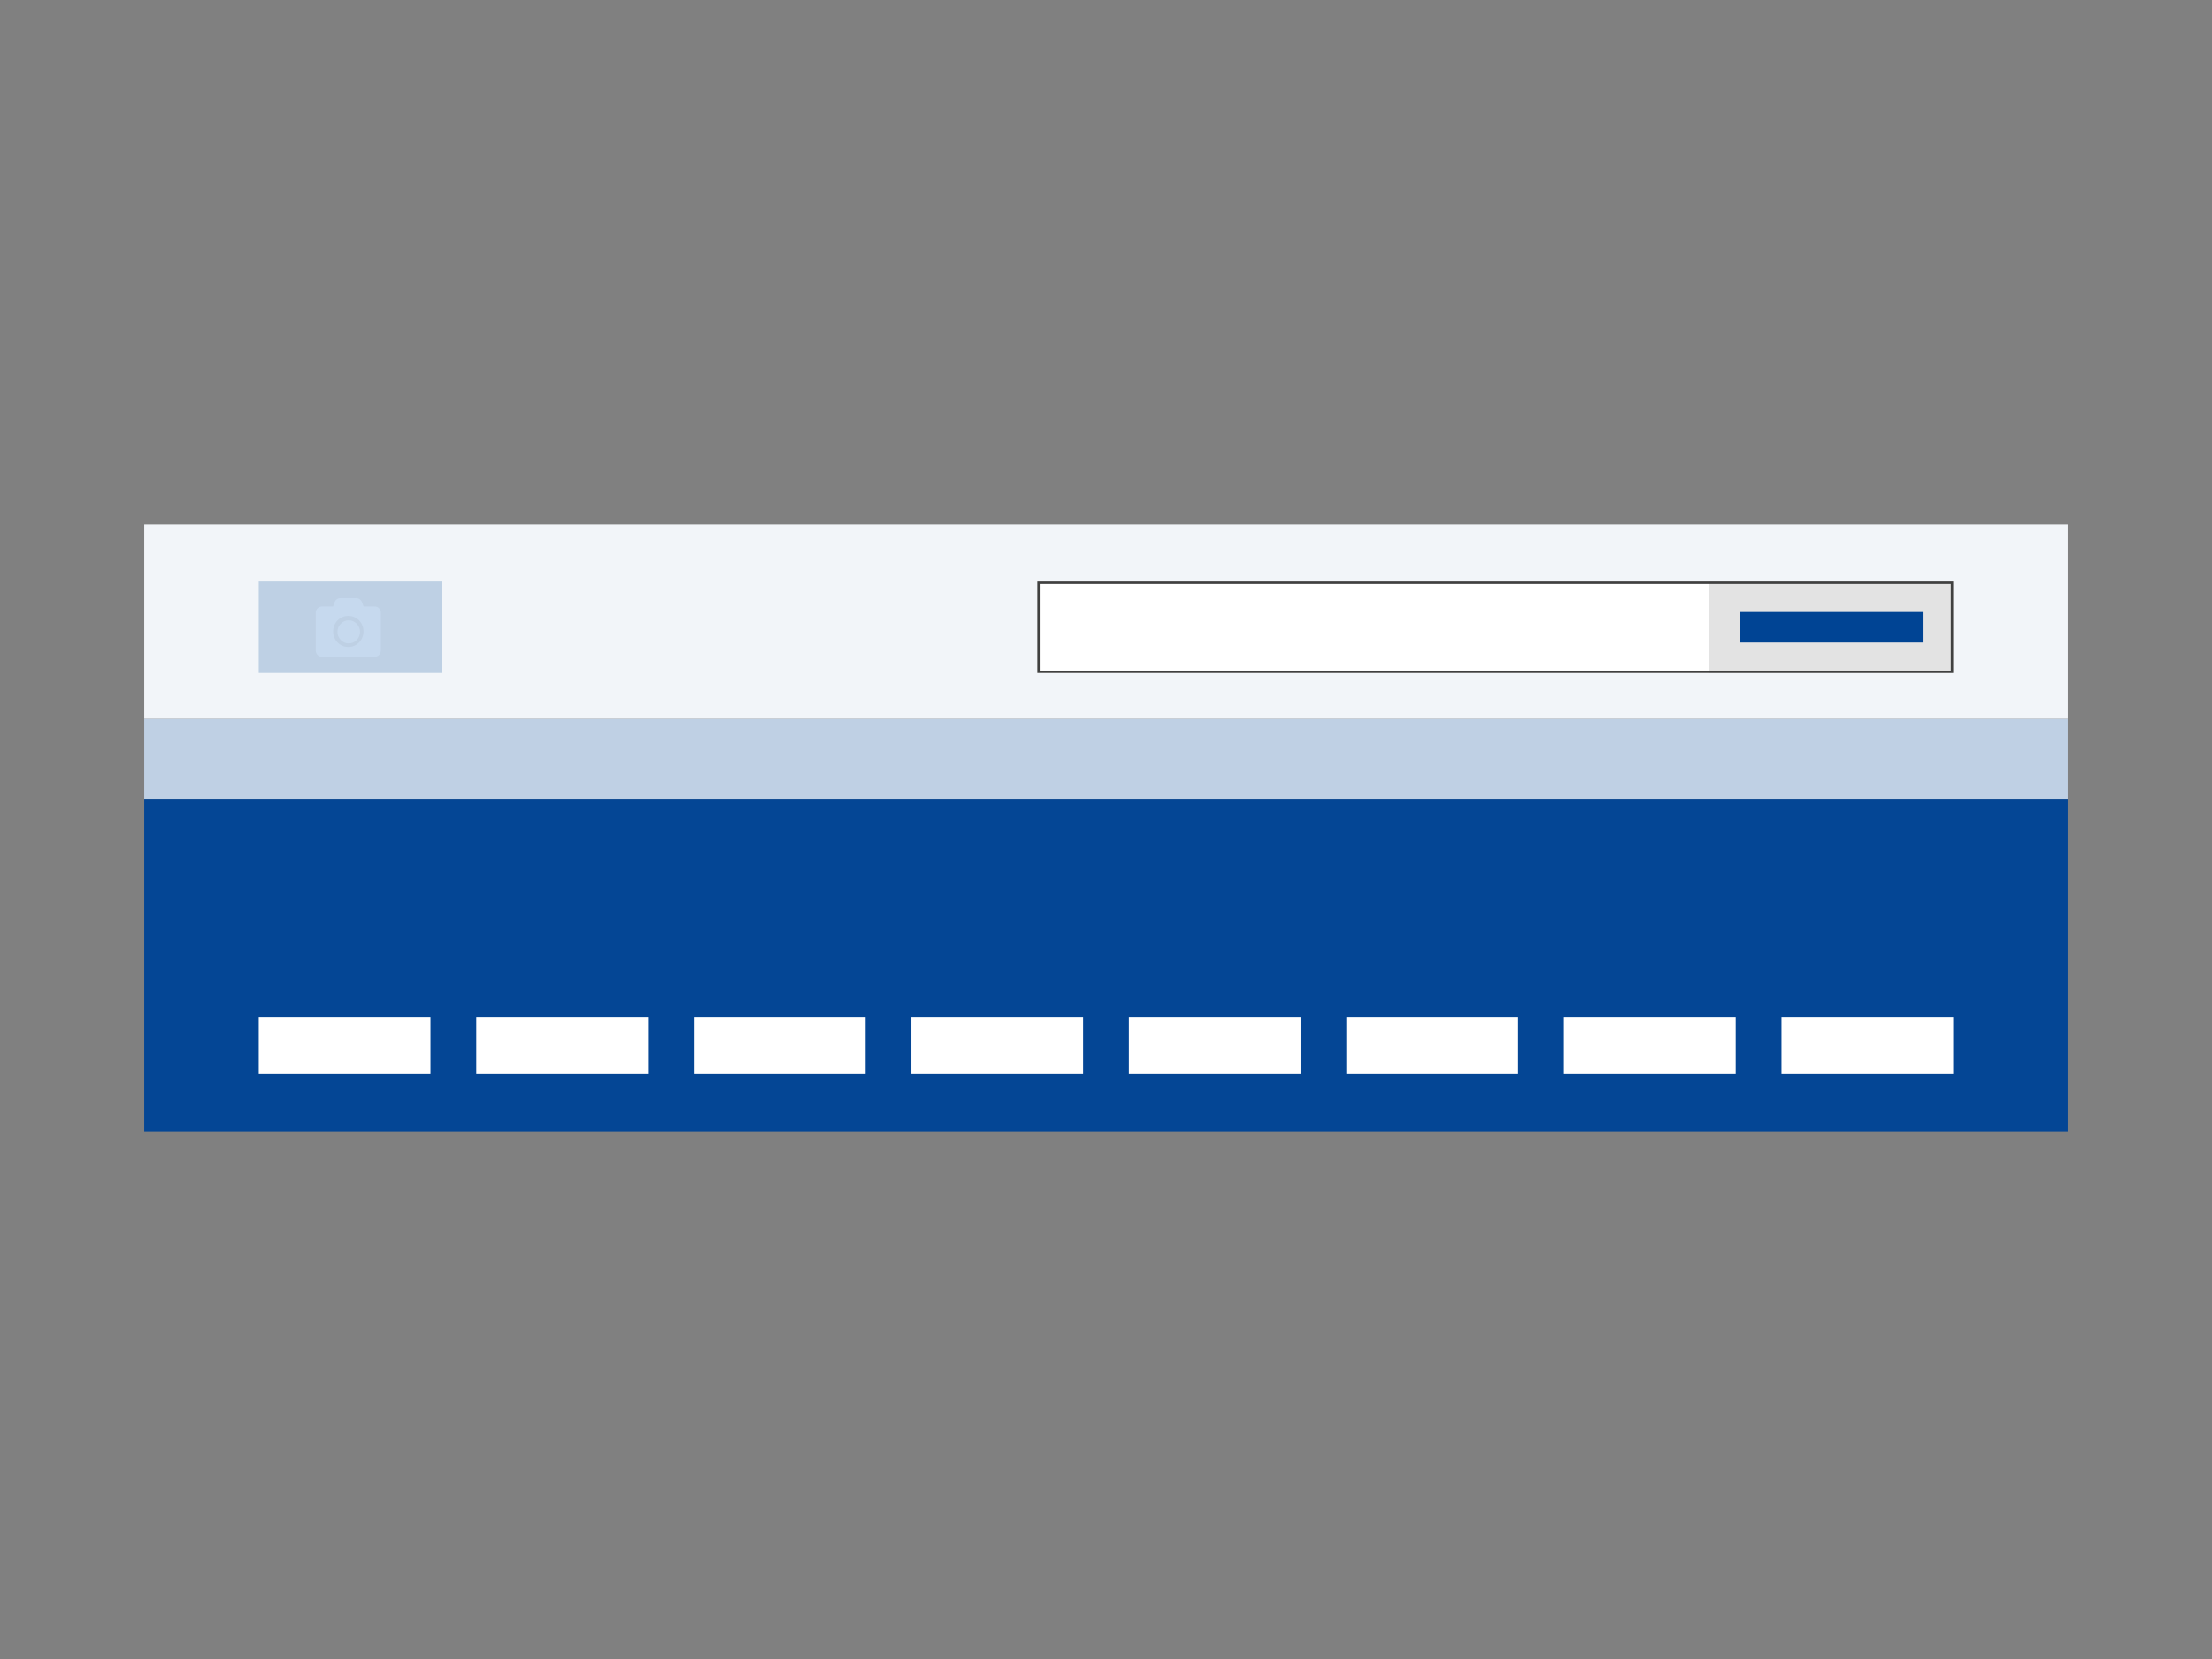
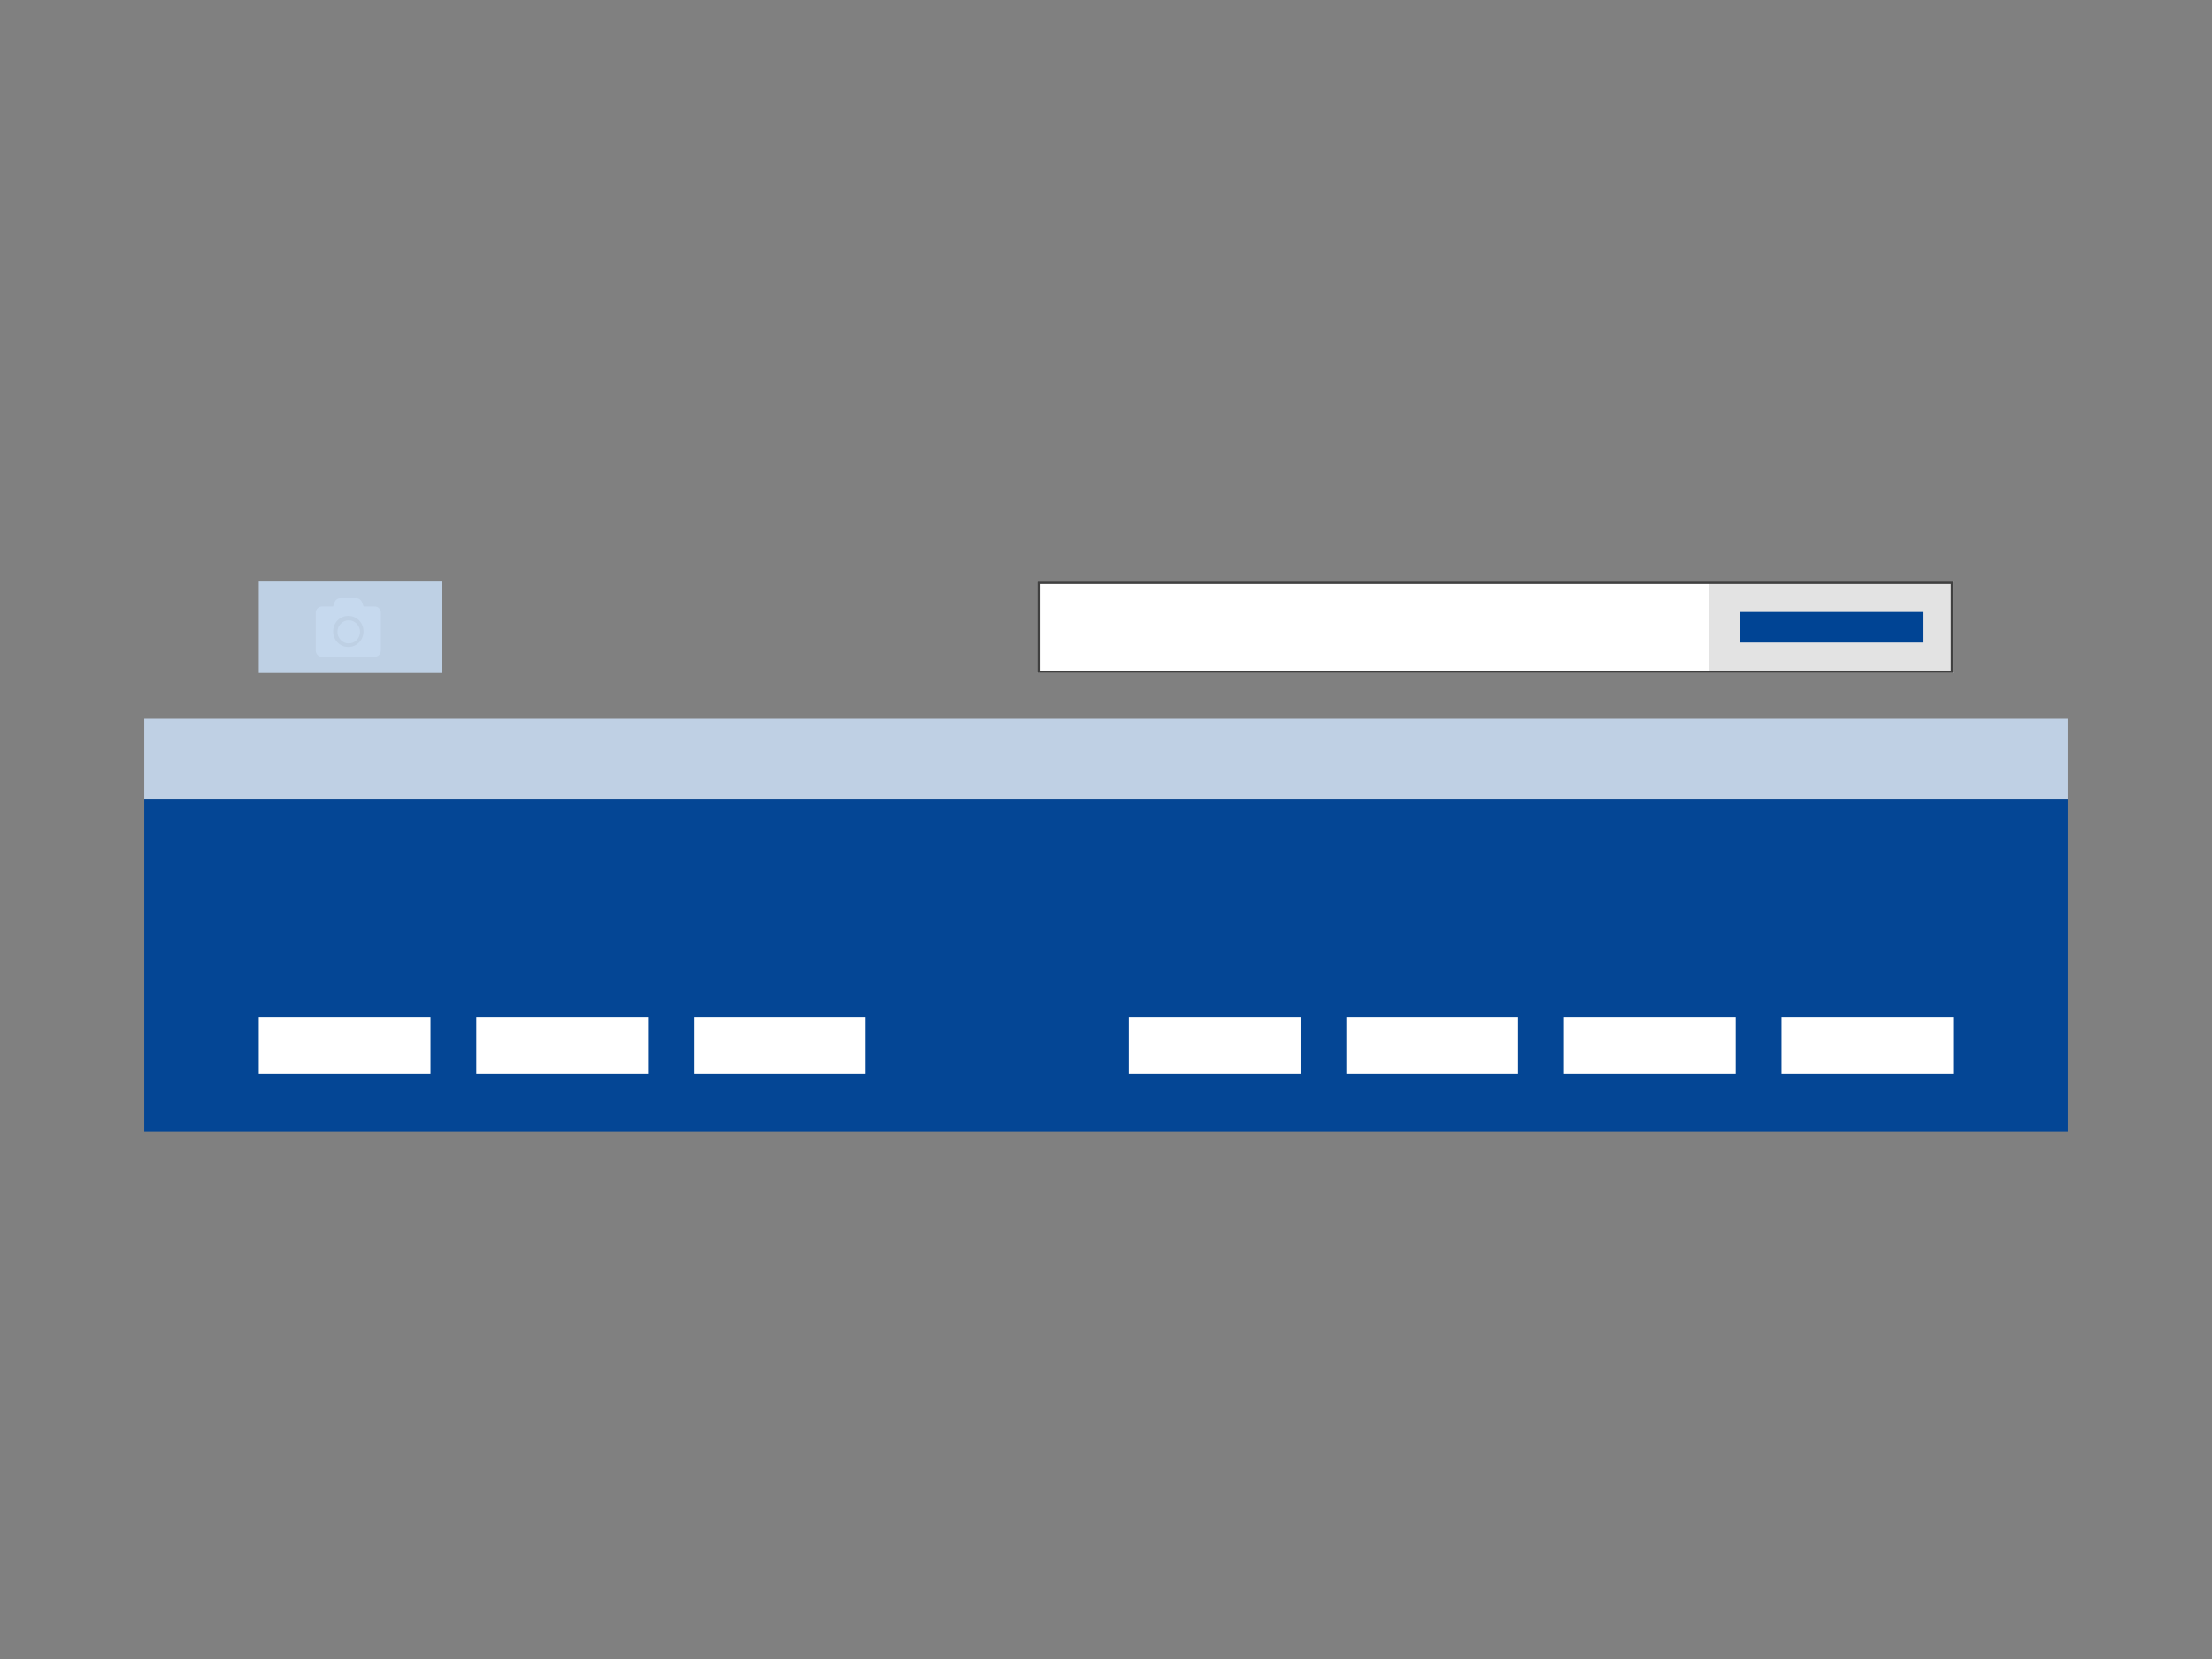
<svg xmlns="http://www.w3.org/2000/svg" width="460" height="345" viewBox="0 0 460 345" fill="none">
  <rect x="0" y="0" width="460" height="345" fill="#808080" stroke="none" />
  <rect x="30" y="149.499" width="400" height="16.676" fill="#BFD0E4" />
-   <rect x="30" y="109" width="400" height="40.499" fill="#F2F5F9" />
  <rect x="30" y="166.176" width="400" height="69.087" fill="#044695" />
  <path fill-rule="evenodd" clip-rule="evenodd" d="M53.809 223.351H89.524V211.439H53.809V223.351Z" fill="white" />
  <path fill-rule="evenodd" clip-rule="evenodd" d="M99.048 223.351H134.762V211.439H99.048V223.351Z" fill="white" />
  <path fill-rule="evenodd" clip-rule="evenodd" d="M144.286 223.351H180V211.439H144.286V223.351Z" fill="white" />
-   <path fill-rule="evenodd" clip-rule="evenodd" d="M189.524 223.351H225.238V211.439H189.524V223.351Z" fill="white" />
  <path fill-rule="evenodd" clip-rule="evenodd" d="M234.762 223.351H270.476V211.439H234.762V223.351Z" fill="white" />
  <path fill-rule="evenodd" clip-rule="evenodd" d="M280 223.351H315.714V211.439H280V223.351Z" fill="white" />
  <path fill-rule="evenodd" clip-rule="evenodd" d="M325.238 223.351H360.952V211.439H325.238V223.351Z" fill="white" />
  <path fill-rule="evenodd" clip-rule="evenodd" d="M370.476 223.351H406.19V211.439H370.476V223.351Z" fill="white" />
  <rect x="53.809" y="120.912" width="38.095" height="19.058" fill="#BED0E4" />
  <path fill-rule="evenodd" clip-rule="evenodd" d="M79.206 127.426V135.267C79.206 135.63 79.083 135.939 78.836 136.193C78.589 136.447 78.289 136.574 77.936 136.574H66.931C66.579 136.574 66.279 136.447 66.032 136.193C65.785 135.939 65.661 135.63 65.661 135.267V127.426C65.661 127.063 65.785 126.754 66.032 126.5C66.279 126.246 66.579 126.119 66.931 126.119H69.259L69.577 125.221C69.683 124.967 69.841 124.762 70.053 124.608C70.264 124.454 70.503 124.377 70.767 124.377H74.1C74.365 124.377 74.603 124.454 74.815 124.608C75.026 124.762 75.185 124.967 75.291 125.221L75.608 126.119H77.936C78.289 126.119 78.589 126.246 78.836 126.5C79.083 126.754 79.206 127.063 79.206 127.426ZM75.594 131.307C75.594 130.714 75.454 130.171 75.173 129.677C74.892 129.182 74.51 128.792 74.027 128.504C73.544 128.217 73.013 128.073 72.434 128.073C71.854 128.073 71.323 128.217 70.84 128.504C70.358 128.792 69.976 129.182 69.695 129.677C69.414 130.171 69.273 130.714 69.273 131.307C69.273 131.9 69.414 132.444 69.695 132.938C69.976 133.432 70.358 133.823 70.84 134.11C71.323 134.398 71.854 134.541 72.434 134.541C73.013 134.541 73.544 134.398 74.027 134.11C74.51 133.823 74.892 133.432 75.173 132.938C75.454 132.444 75.594 131.9 75.594 131.307ZM74.178 133.092C74.641 132.619 74.872 132.055 74.872 131.399C74.872 130.744 74.641 130.18 74.178 129.707C73.716 129.234 73.164 128.997 72.524 128.997C71.884 128.997 71.332 129.234 70.87 129.707C70.408 130.18 70.176 130.744 70.176 131.399C70.176 132.055 70.408 132.619 70.87 133.092C71.332 133.565 71.884 133.802 72.524 133.802C73.164 133.802 73.716 133.565 74.178 133.092Z" fill="#C6D9EE" />
  <g clip-path="url(#clip0_309_801)">
    <rect x="215.714" y="120.912" width="190.476" height="19.058" fill="white" />
    <rect x="355.397" y="120.912" width="50.794" height="19.058" fill="#E3E3E3" />
    <path fill-rule="evenodd" clip-rule="evenodd" d="M361.746 133.617H399.841V127.264H361.746V133.617Z" fill="#004494" />
  </g>
  <rect x="215.964" y="121.162" width="189.976" height="18.558" stroke="#404040" stroke-width="0.5" />
  <defs>
    <clipPath id="clip0_309_801">
      <rect x="215.714" y="120.912" width="190.476" height="19.058" fill="white" />
    </clipPath>
  </defs>
</svg>